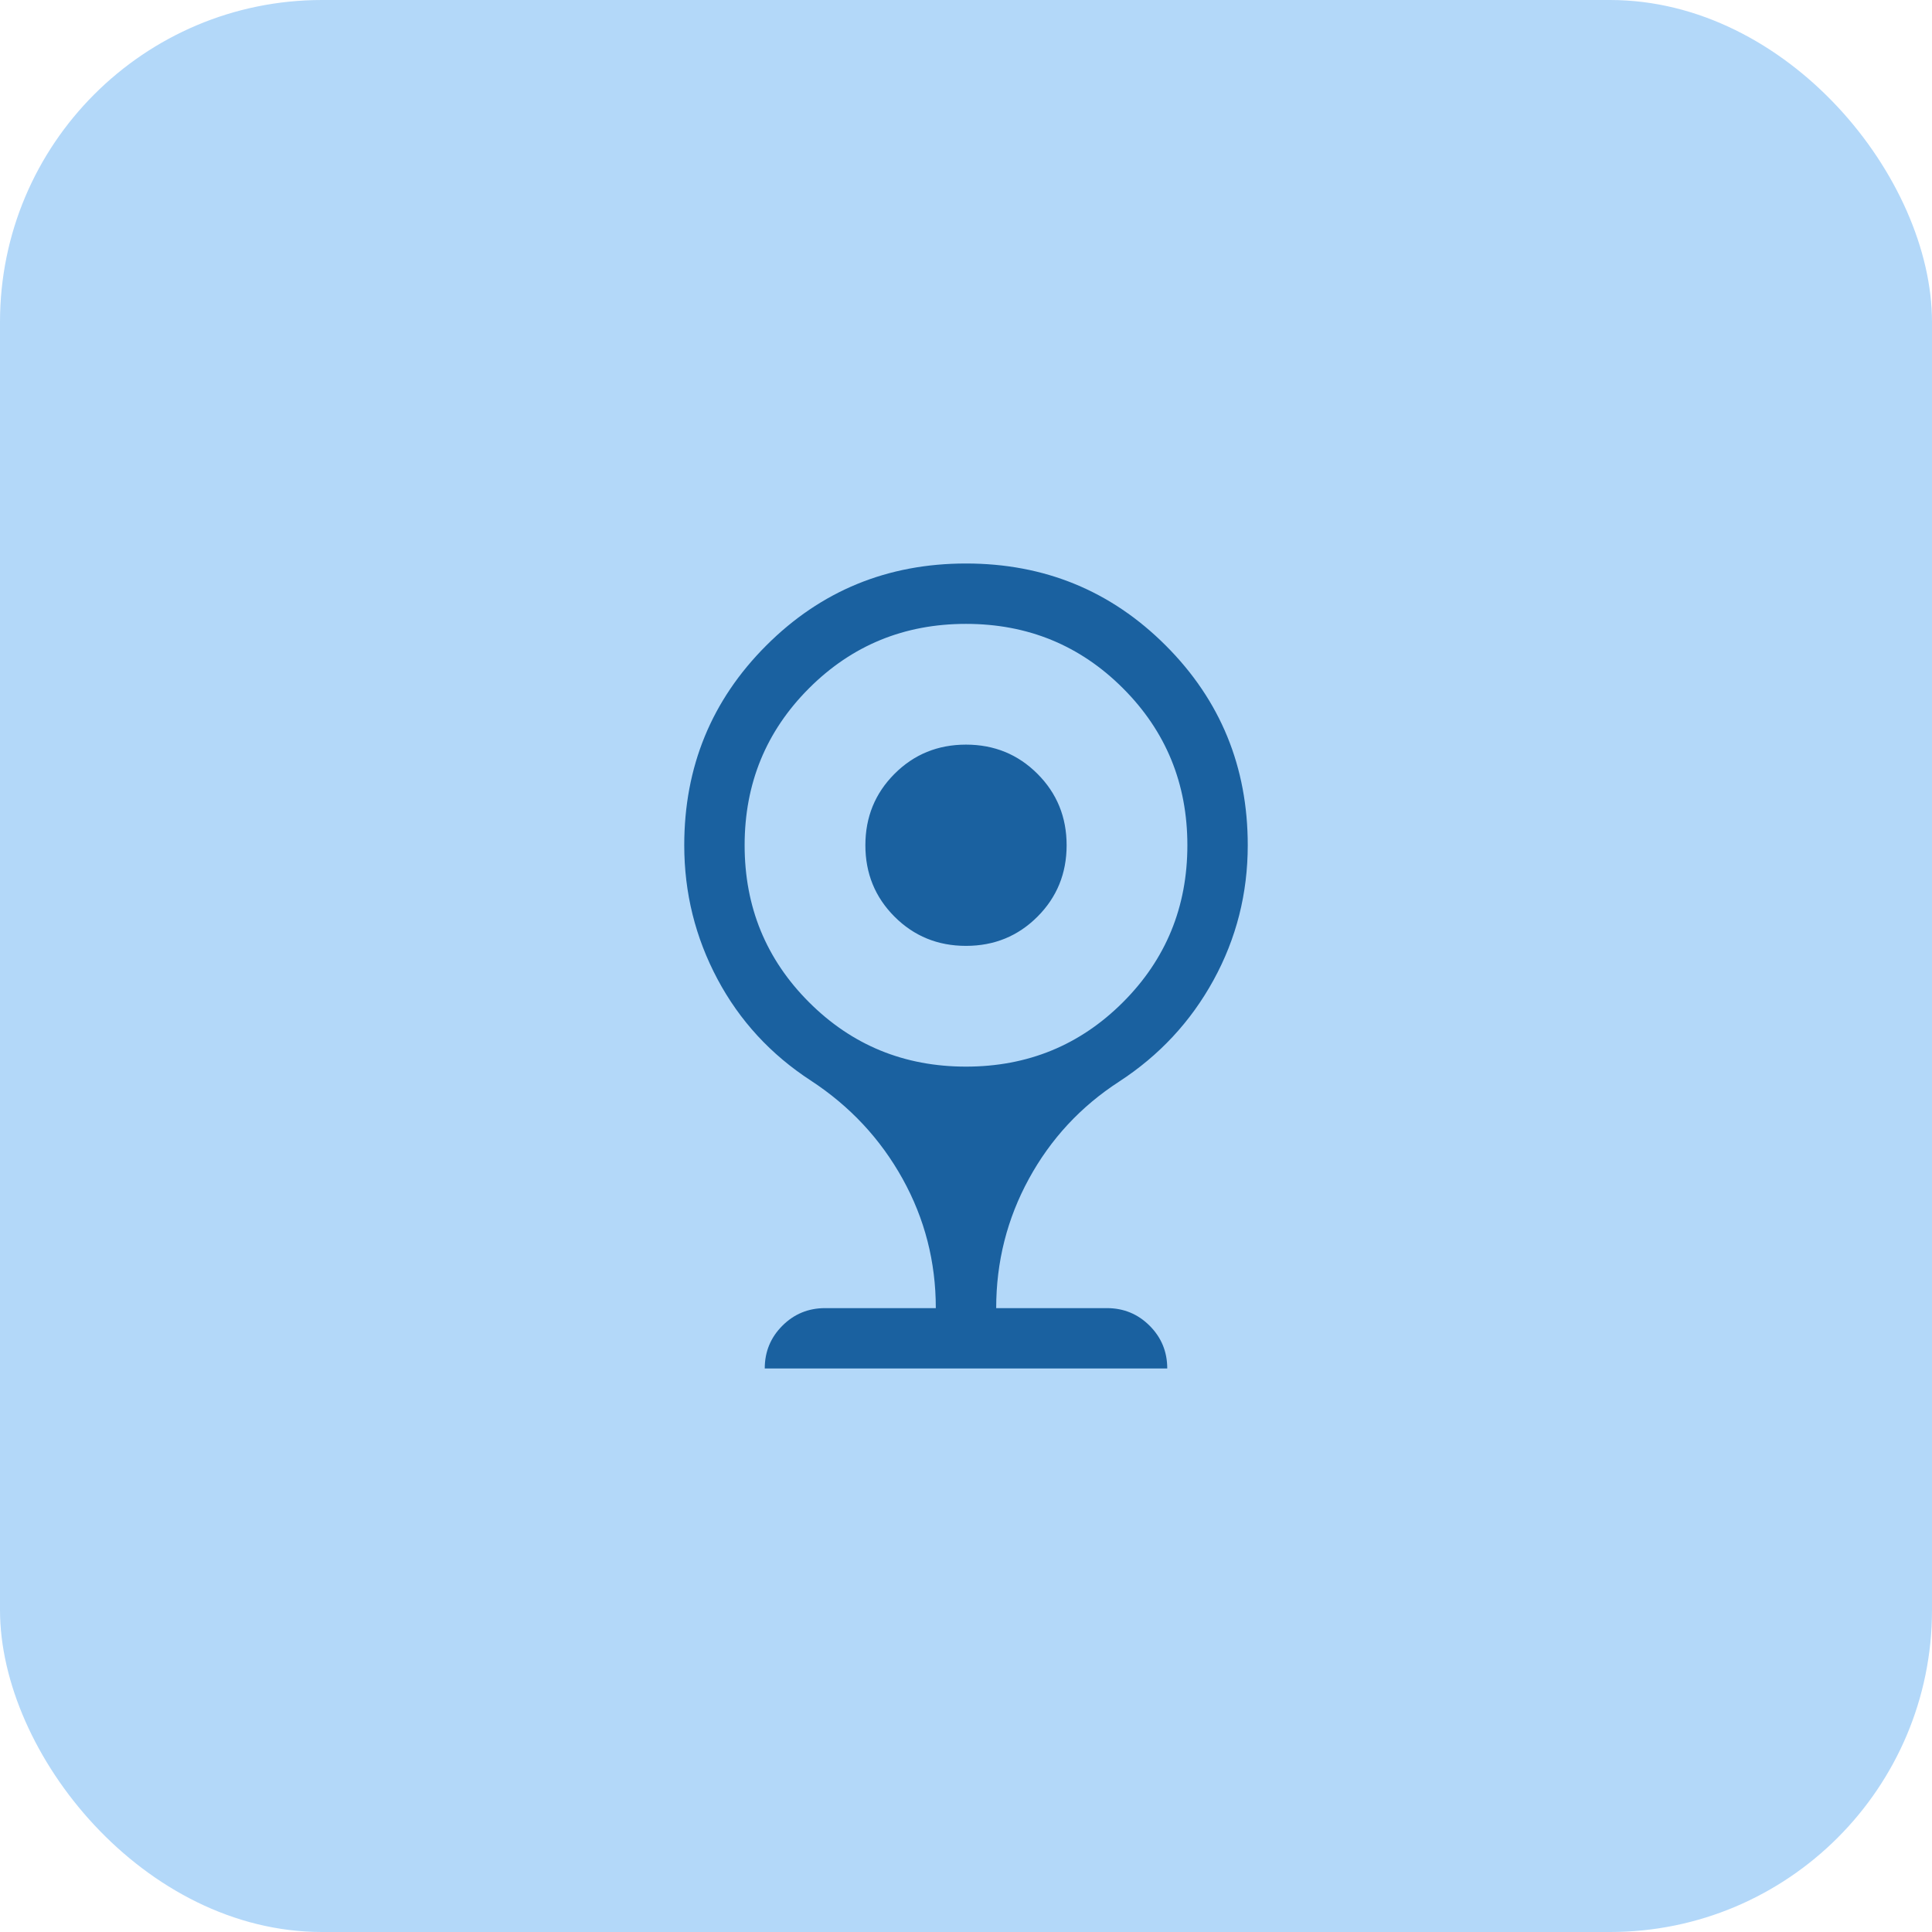
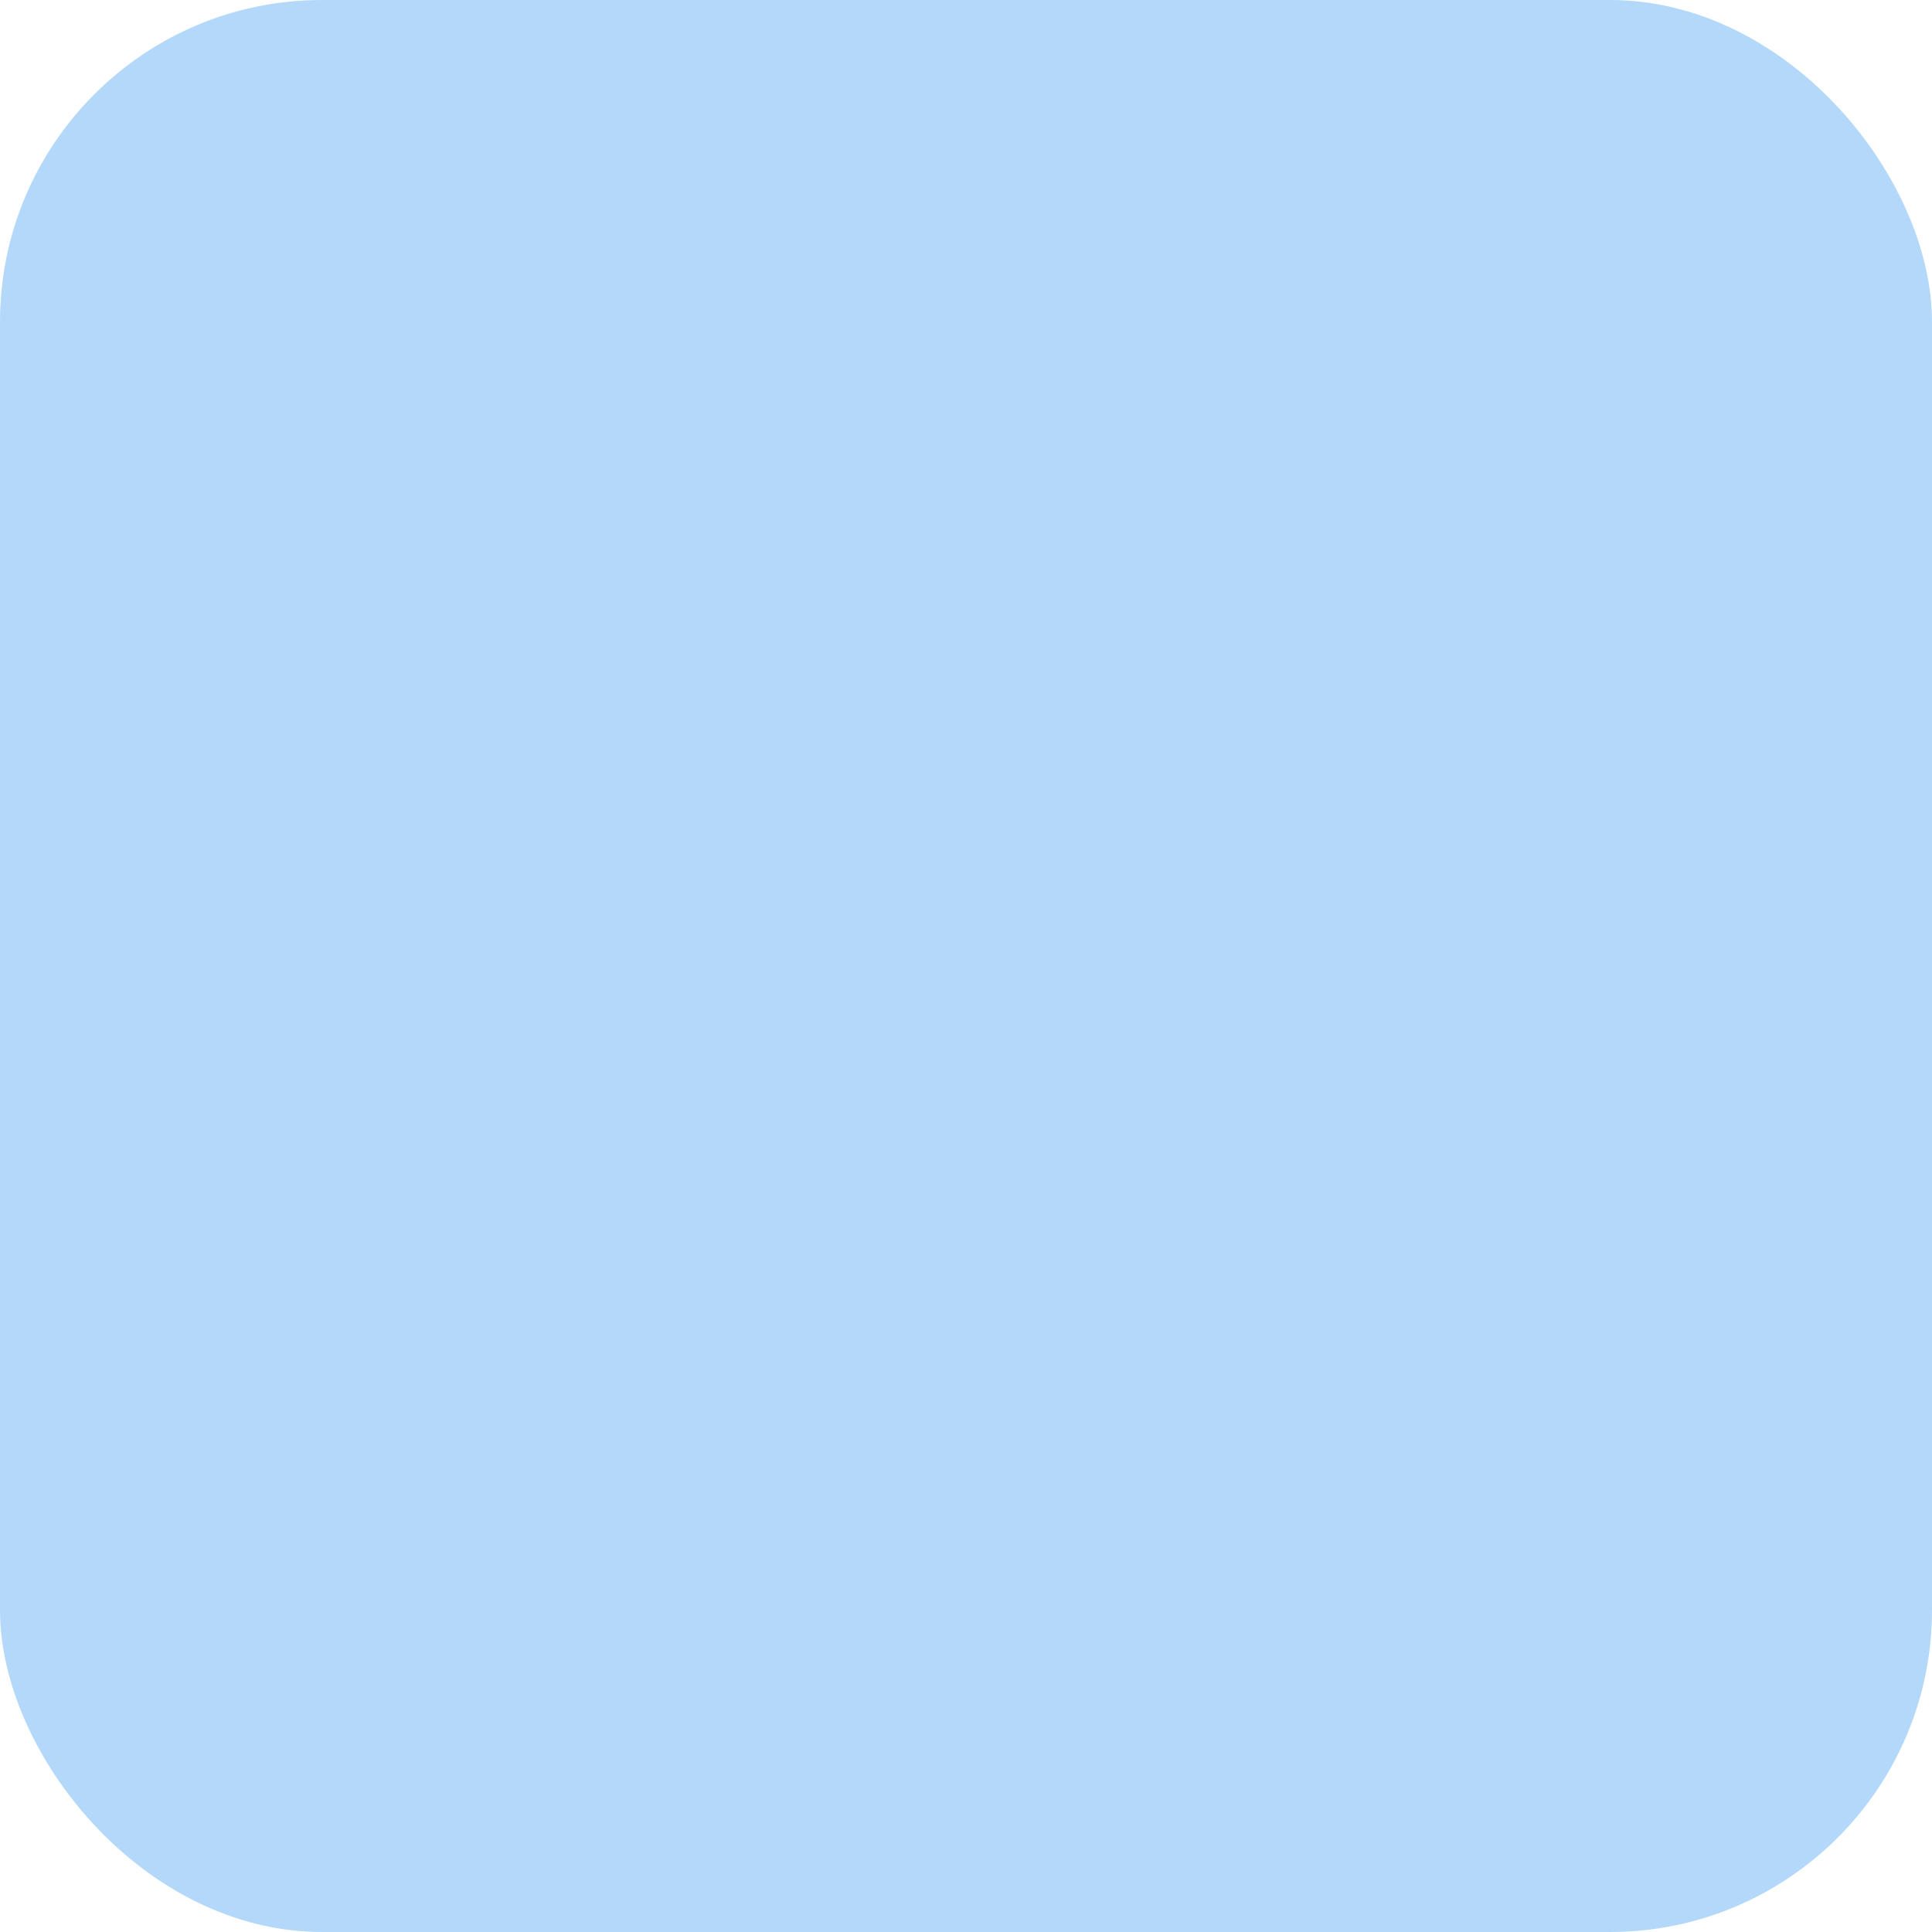
<svg xmlns="http://www.w3.org/2000/svg" width="96" height="96" viewBox="0 0 96 96" fill="none">
  <rect width="96" height="96" rx="16" fill="#B3D8F9" />
-   <path d="M48 47C46.6 47 45.417 46.517 44.45 45.55C43.483 44.583 43 43.4 43 42C43 40.6 43.483 39.417 44.45 38.45C45.417 37.483 46.6 37 48 37C49.4 37 50.583 37.483 51.55 38.45C52.517 39.417 53 40.6 53 42C53 43.4 52.517 44.583 51.55 45.55C50.583 46.517 49.4 47 48 47ZM38 68C38 67.167 38.292 66.458 38.875 65.875C39.458 65.292 40.167 65 41 65H46.5C46.5 62.7 45.95 60.558 44.85 58.575C43.75 56.592 42.233 54.967 40.3 53.7C38.3 52.4 36.75 50.717 35.65 48.65C34.55 46.583 34 44.367 34 42C34 38.1 35.358 34.792 38.075 32.075C40.792 29.358 44.1 28 48 28C51.9 28 55.208 29.358 57.925 32.075C60.642 34.792 62 38.1 62 42C62 44.4 61.433 46.633 60.3 48.7C59.167 50.767 57.6 52.45 55.6 53.75C53.7 54.983 52.208 56.592 51.125 58.575C50.042 60.558 49.5 62.7 49.5 65H55C55.833 65 56.542 65.292 57.125 65.875C57.708 66.458 58 67.167 58 68H38ZM48 53C51.067 53 53.667 51.933 55.8 49.8C57.933 47.667 59 45.067 59 42C59 38.933 57.933 36.333 55.8 34.2C53.667 32.067 51.067 31 48 31C44.933 31 42.333 32.067 40.2 34.2C38.067 36.333 37 38.933 37 42C37 45.067 38.067 47.667 40.2 49.8C42.333 51.933 44.933 53 48 53Z" fill="#1A61A0" />
</svg>